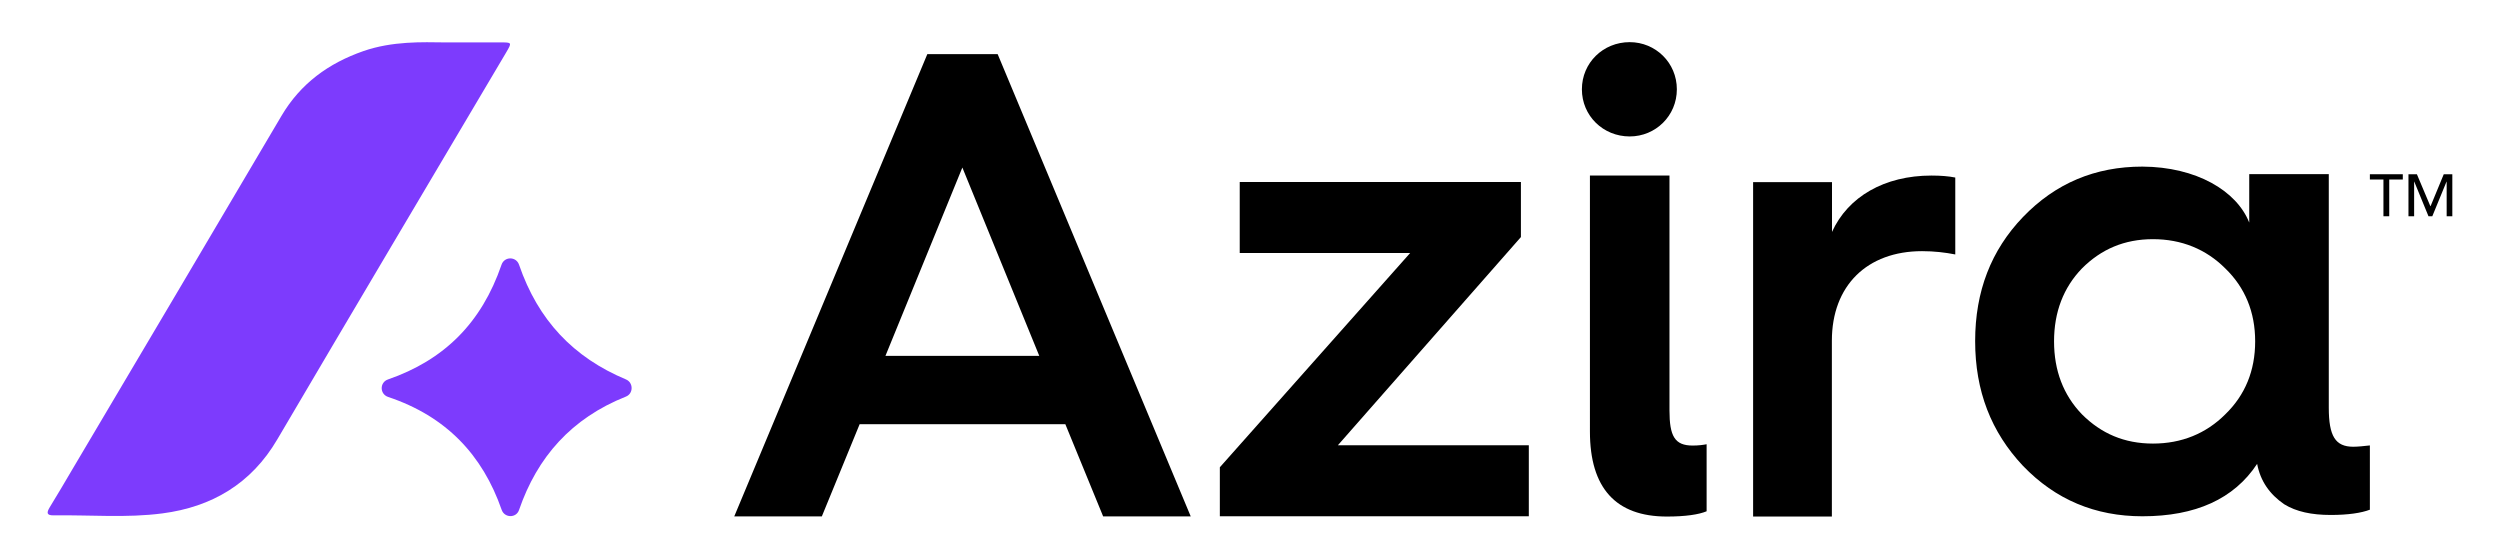
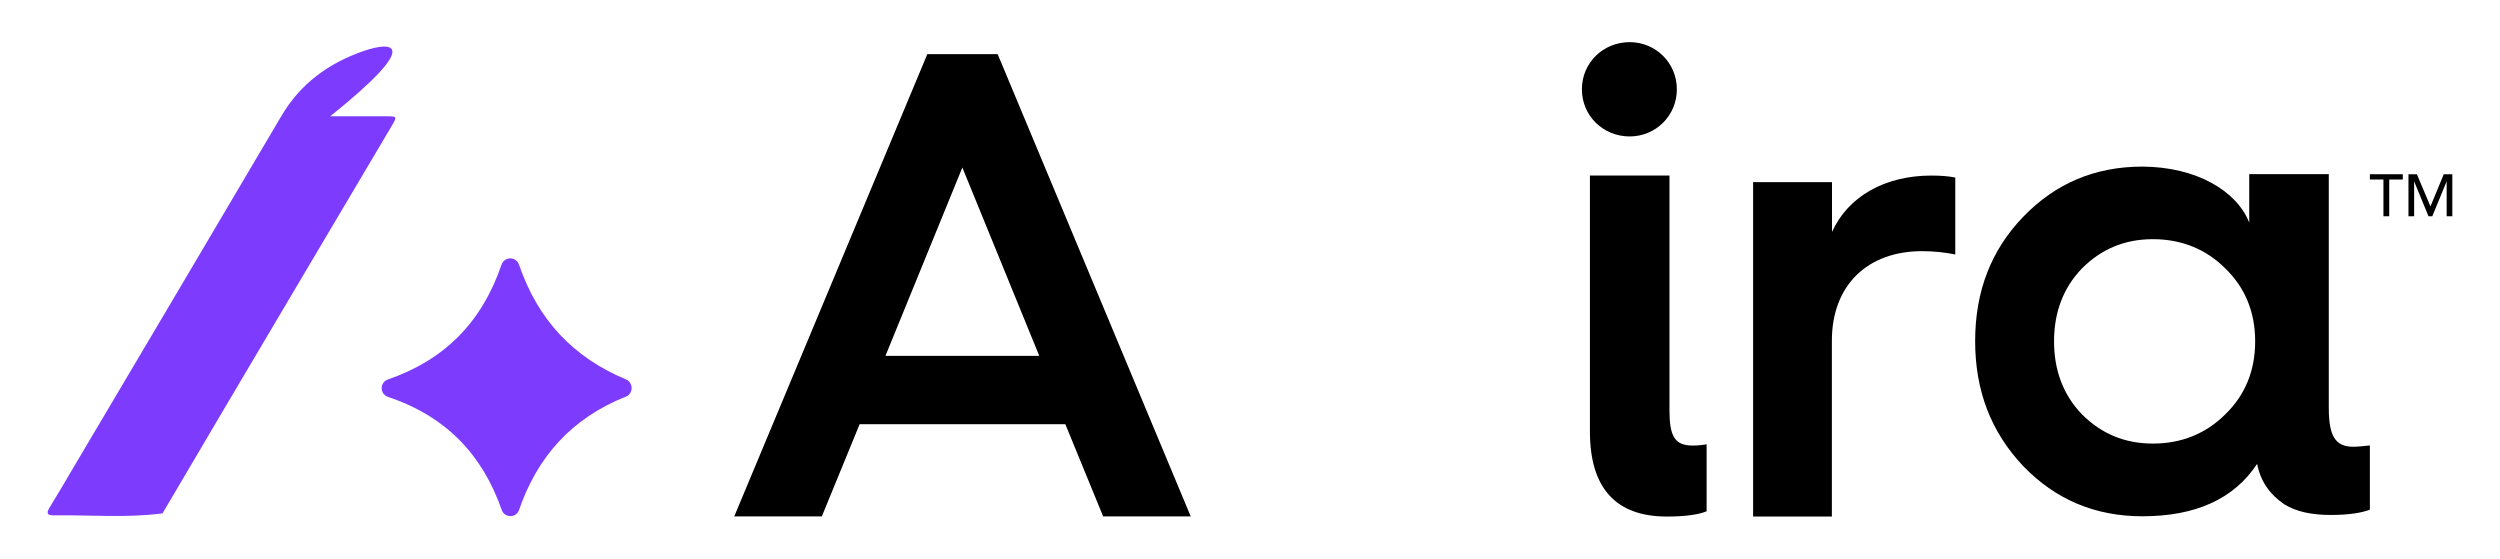
<svg xmlns="http://www.w3.org/2000/svg" id="Layer_1" x="0px" y="0px" viewBox="0 0 1898.2 424.2" style="enable-background:new 0 0 1898.2 424.2;" xml:space="preserve">
  <style type="text/css">  .st0{fill:#7D3BFD;}</style>
  <g>
-     <path class="st0" d="M275.9,38.8C249.5,48,228.2,63.4,213.7,88c-52.8,89.6-105.9,179.1-158.9,268.6c-5.6,9.5-11.2,19.1-17,28.5    c-2.4,4-2.7,6.3,3,6.2c27.6-0.4,55.3,2.1,82.6-1.5c37.4-4.9,67.4-22.5,87.1-56.1c57.7-98.1,115.9-196,173.9-294    c4.4-7.5,4.3-7.5-4.4-7.5c-12.1,0-24.1,0-42.2,0C321,32,298,31.1,275.9,38.8z" />
+     <path class="st0" d="M275.9,38.8C249.5,48,228.2,63.4,213.7,88c-52.8,89.6-105.9,179.1-158.9,268.6c-5.6,9.5-11.2,19.1-17,28.5    c-2.4,4-2.7,6.3,3,6.2c27.6-0.4,55.3,2.1,82.6-1.5c57.7-98.1,115.9-196,173.9-294    c4.4-7.5,4.3-7.5-4.4-7.5c-12.1,0-24.1,0-42.2,0C321,32,298,31.1,275.9,38.8z" />
    <path class="st0" d="M475.3,288.1c-39.9-16.7-66.7-44.9-81.2-87.1c-2.2-6.4-11.1-6.4-13.3,0c-15.2,44.3-43.7,72.4-86.2,87.1    c-6.4,2.2-6.4,11.1,0.1,13.3c44,14.7,71.7,44,86.2,85.7c2.2,6.3,11.1,6.4,13.2,0.1c13.8-40.1,39.7-69.6,81.2-86.1    C481,298.8,481,290.5,475.3,288.1z" />
    <g>
      <path d="M557.5,392.1l146.6-351h53.4l146.6,351h-66.5l-28.7-70H652.7l-28.7,70H557.5z M672.3,270.2h116.8l-58.4-143L672.3,270.2z" />
-       <path d="M926.2,392.1v-37.3l144.5-162.7H941.3v-53.9h213.5v41.8l-139,158.1h145v53.9H926.2z" />
      <path d="M1331.1,392.1V138.3h59.9v37.8c12.1-26.7,39.8-42.8,75.5-42.8c7.1,0,13.1,0.5,18.1,1.5v58.4c-7.6-1.5-16.1-2.5-25.2-2.5      c-41.8,0-68.5,26.2-68.5,68v133.5H1331.1z" />
      <path d="M1707.8,169v-36.8h60.4v177.3c0,21.7,5,29.7,18.6,29.7c3.5,0,8.1-0.5,12.6-1v48.8c-6.5,2.5-16.6,4-29.7,4      c-14.6,0-26.2-2.5-35.3-8.1c-11.1-7.6-18.1-17.6-20.6-30.7c-17.6,26.7-46.8,39.8-87.1,39.8c-35.8,0-66-12.6-90.7-38.3      c-24.2-25.7-36.3-56.9-36.3-94.7c0-37.8,12.1-69,36.3-94.2c24.7-25.7,54.9-38.3,90.7-38.3C1667.5,126.7,1698.2,144.8,1707.8,169z       M1689.6,314.6c15.1-14.6,22.7-33.2,22.7-55.4c0-22.2-7.6-40.8-22.7-55.4c-14.6-14.6-33.2-22.2-54.9-22.2s-39.3,7.6-53.9,22.2      c-14.1,14.6-21.2,33.2-21.2,55.4c0,22.2,7.1,40.8,21.2,55.4c14.6,14.6,32.2,22.2,53.9,22.2S1675,329.2,1689.6,314.6z" />
      <g>
        <path d="M1207.2,133.3h60.4v178.3c0,19.6,4,26.7,17.6,26.7c4.5,0,8.1-0.5,10.6-1v50.9c-6,2.5-16.1,4-30.2,4        c-38.8,0-58.4-21.7-58.4-64.5V133.3z" />
        <path d="M1201.1,67.8c0-20.1,16.1-35.8,36.3-35.8c19.6,0,35.8,15.6,35.8,35.8c0,20.1-16.1,35.8-35.8,35.8        C1217.2,103.6,1201.1,87.9,1201.1,67.8z" />
      </g>
    </g>
    <g>
      <polygon points="1799.4,136.3 1809.7,136.3 1809.7,164.2 1814.1,164.2 1814.1,136.3 1824.4,136.3 1824.4,132.3 1799.4,132.3    " />
      <polygon points="1845.5,156.5 1845.3,156.5 1835.1,132.3 1828.7,132.3 1828.7,164.2 1833,164.2 1833,137.9 1833.1,137.9       1843.9,164.2 1846.8,164.2 1857.6,137.9 1857.7,137.9 1857.7,164.2 1862,164.2 1862,132.3 1855.5,132.3     " />
    </g>
  </g>
</svg>